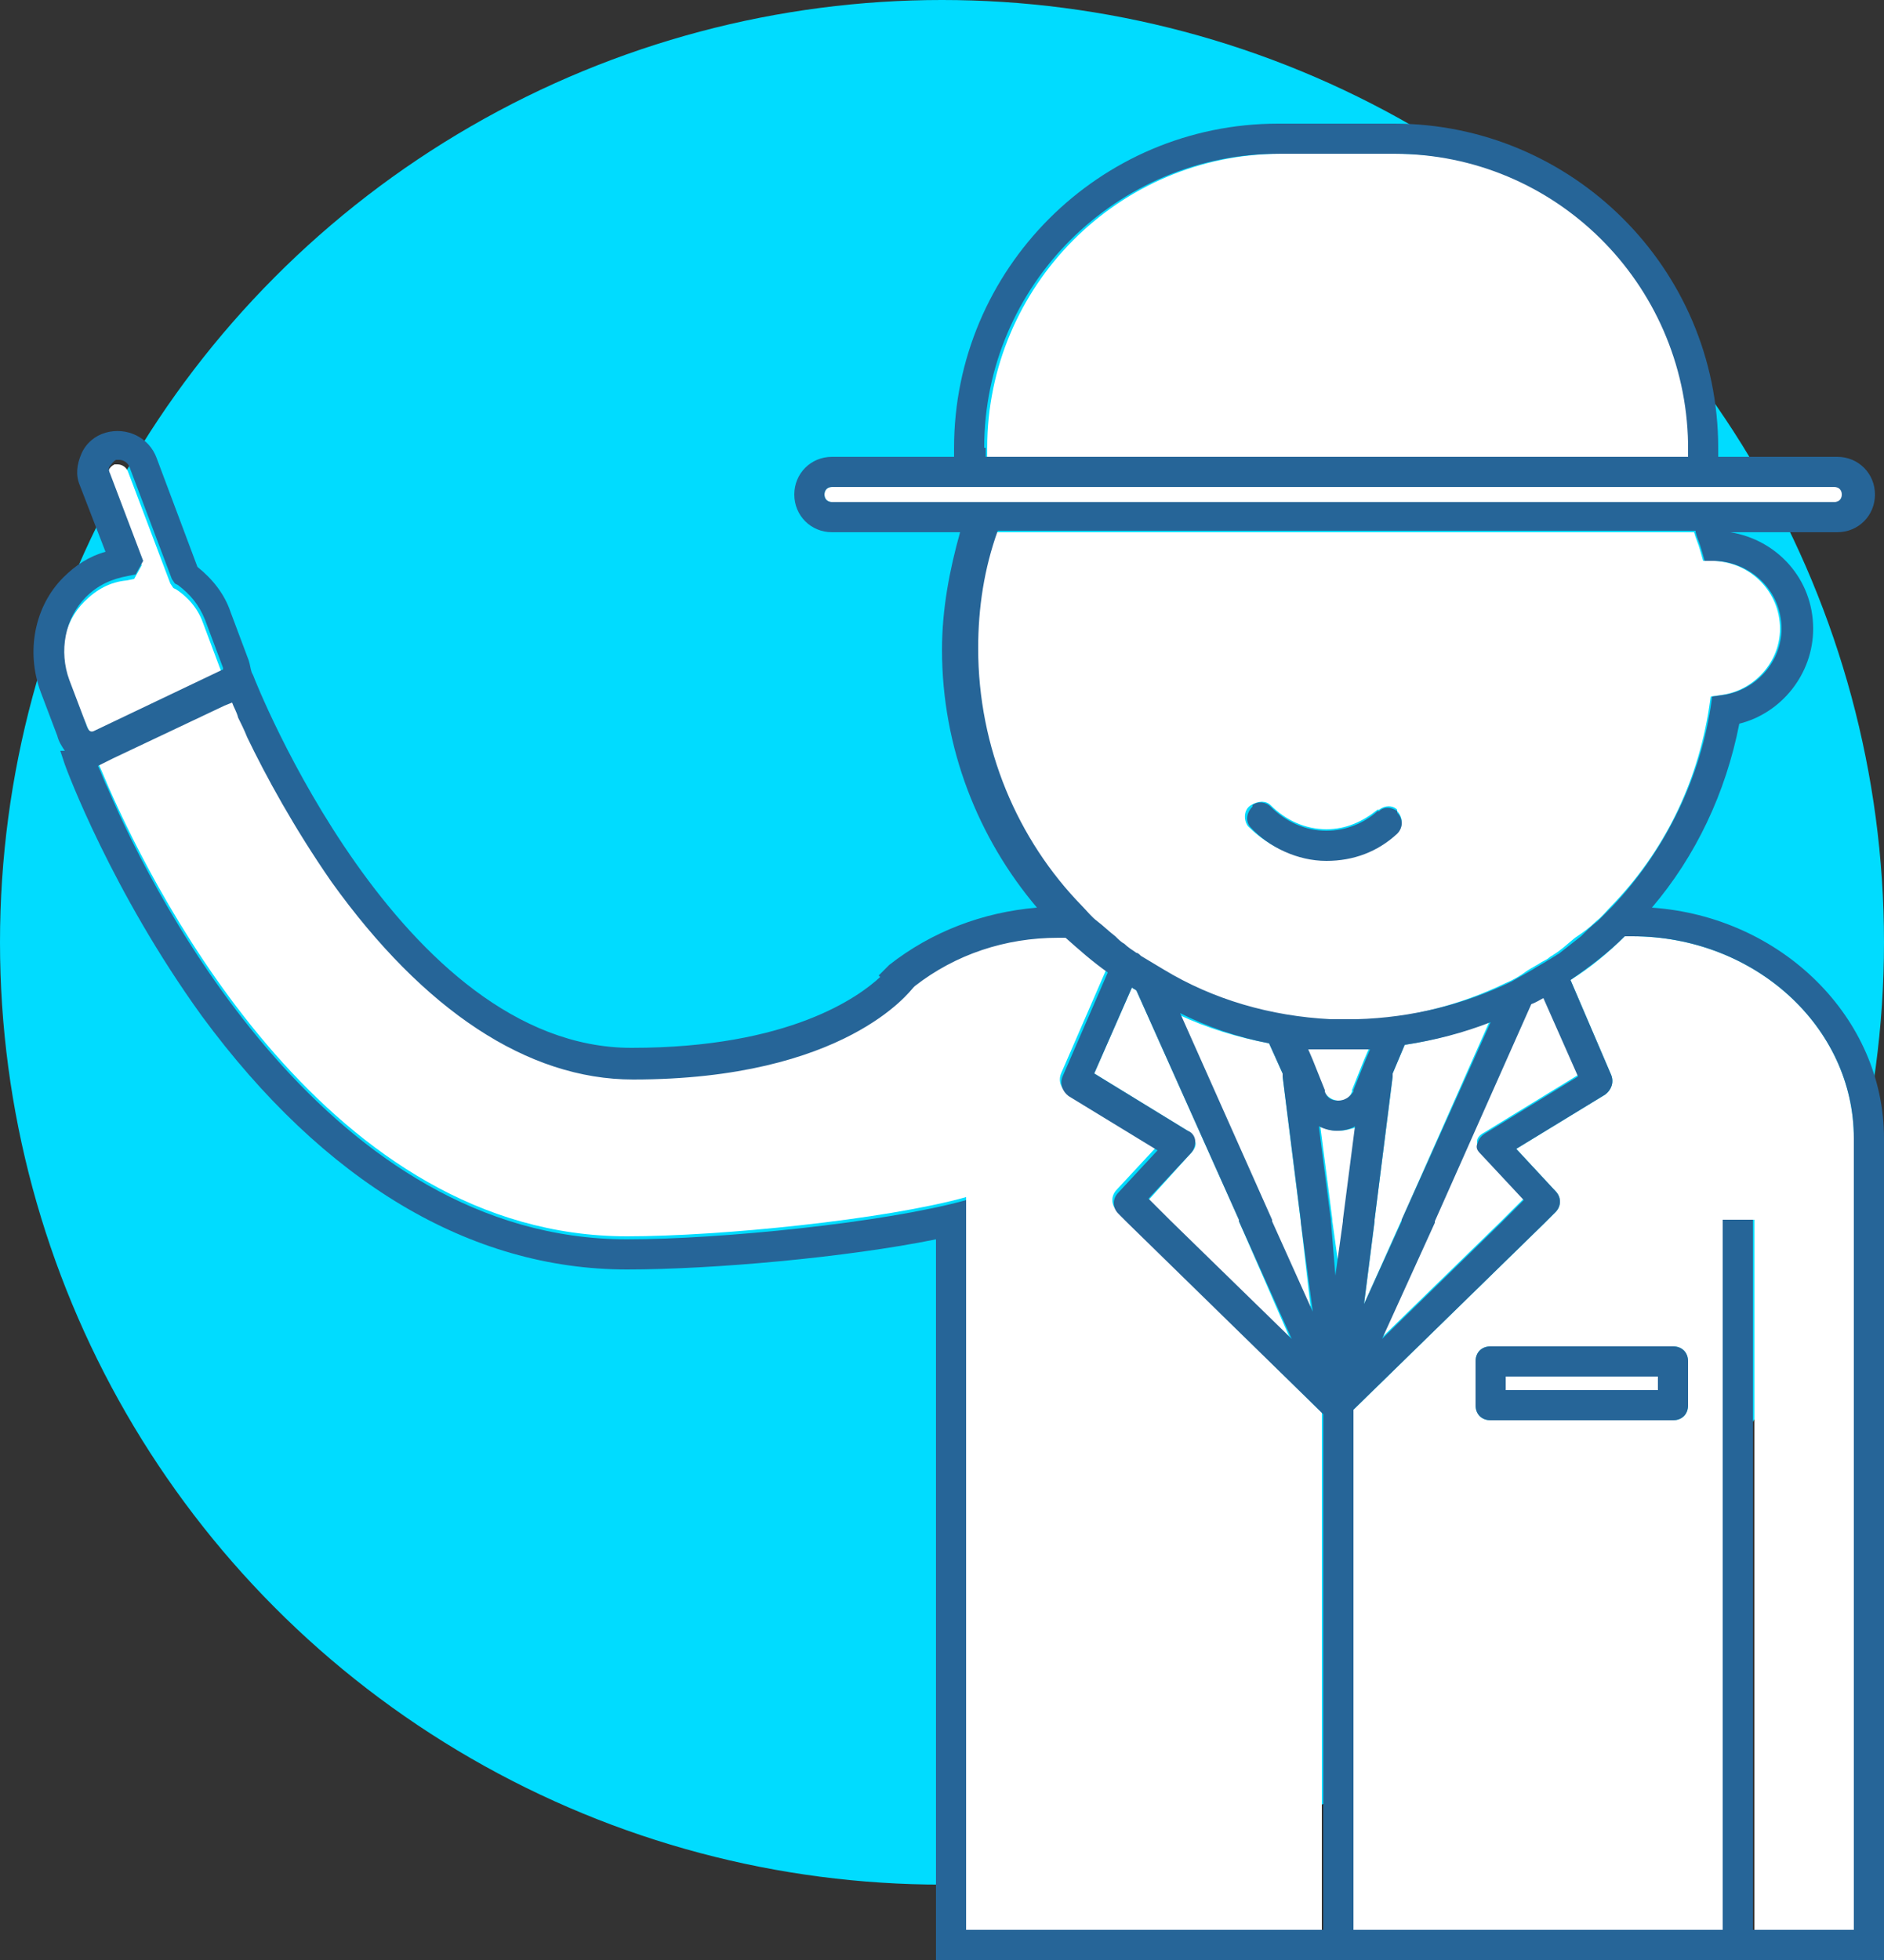
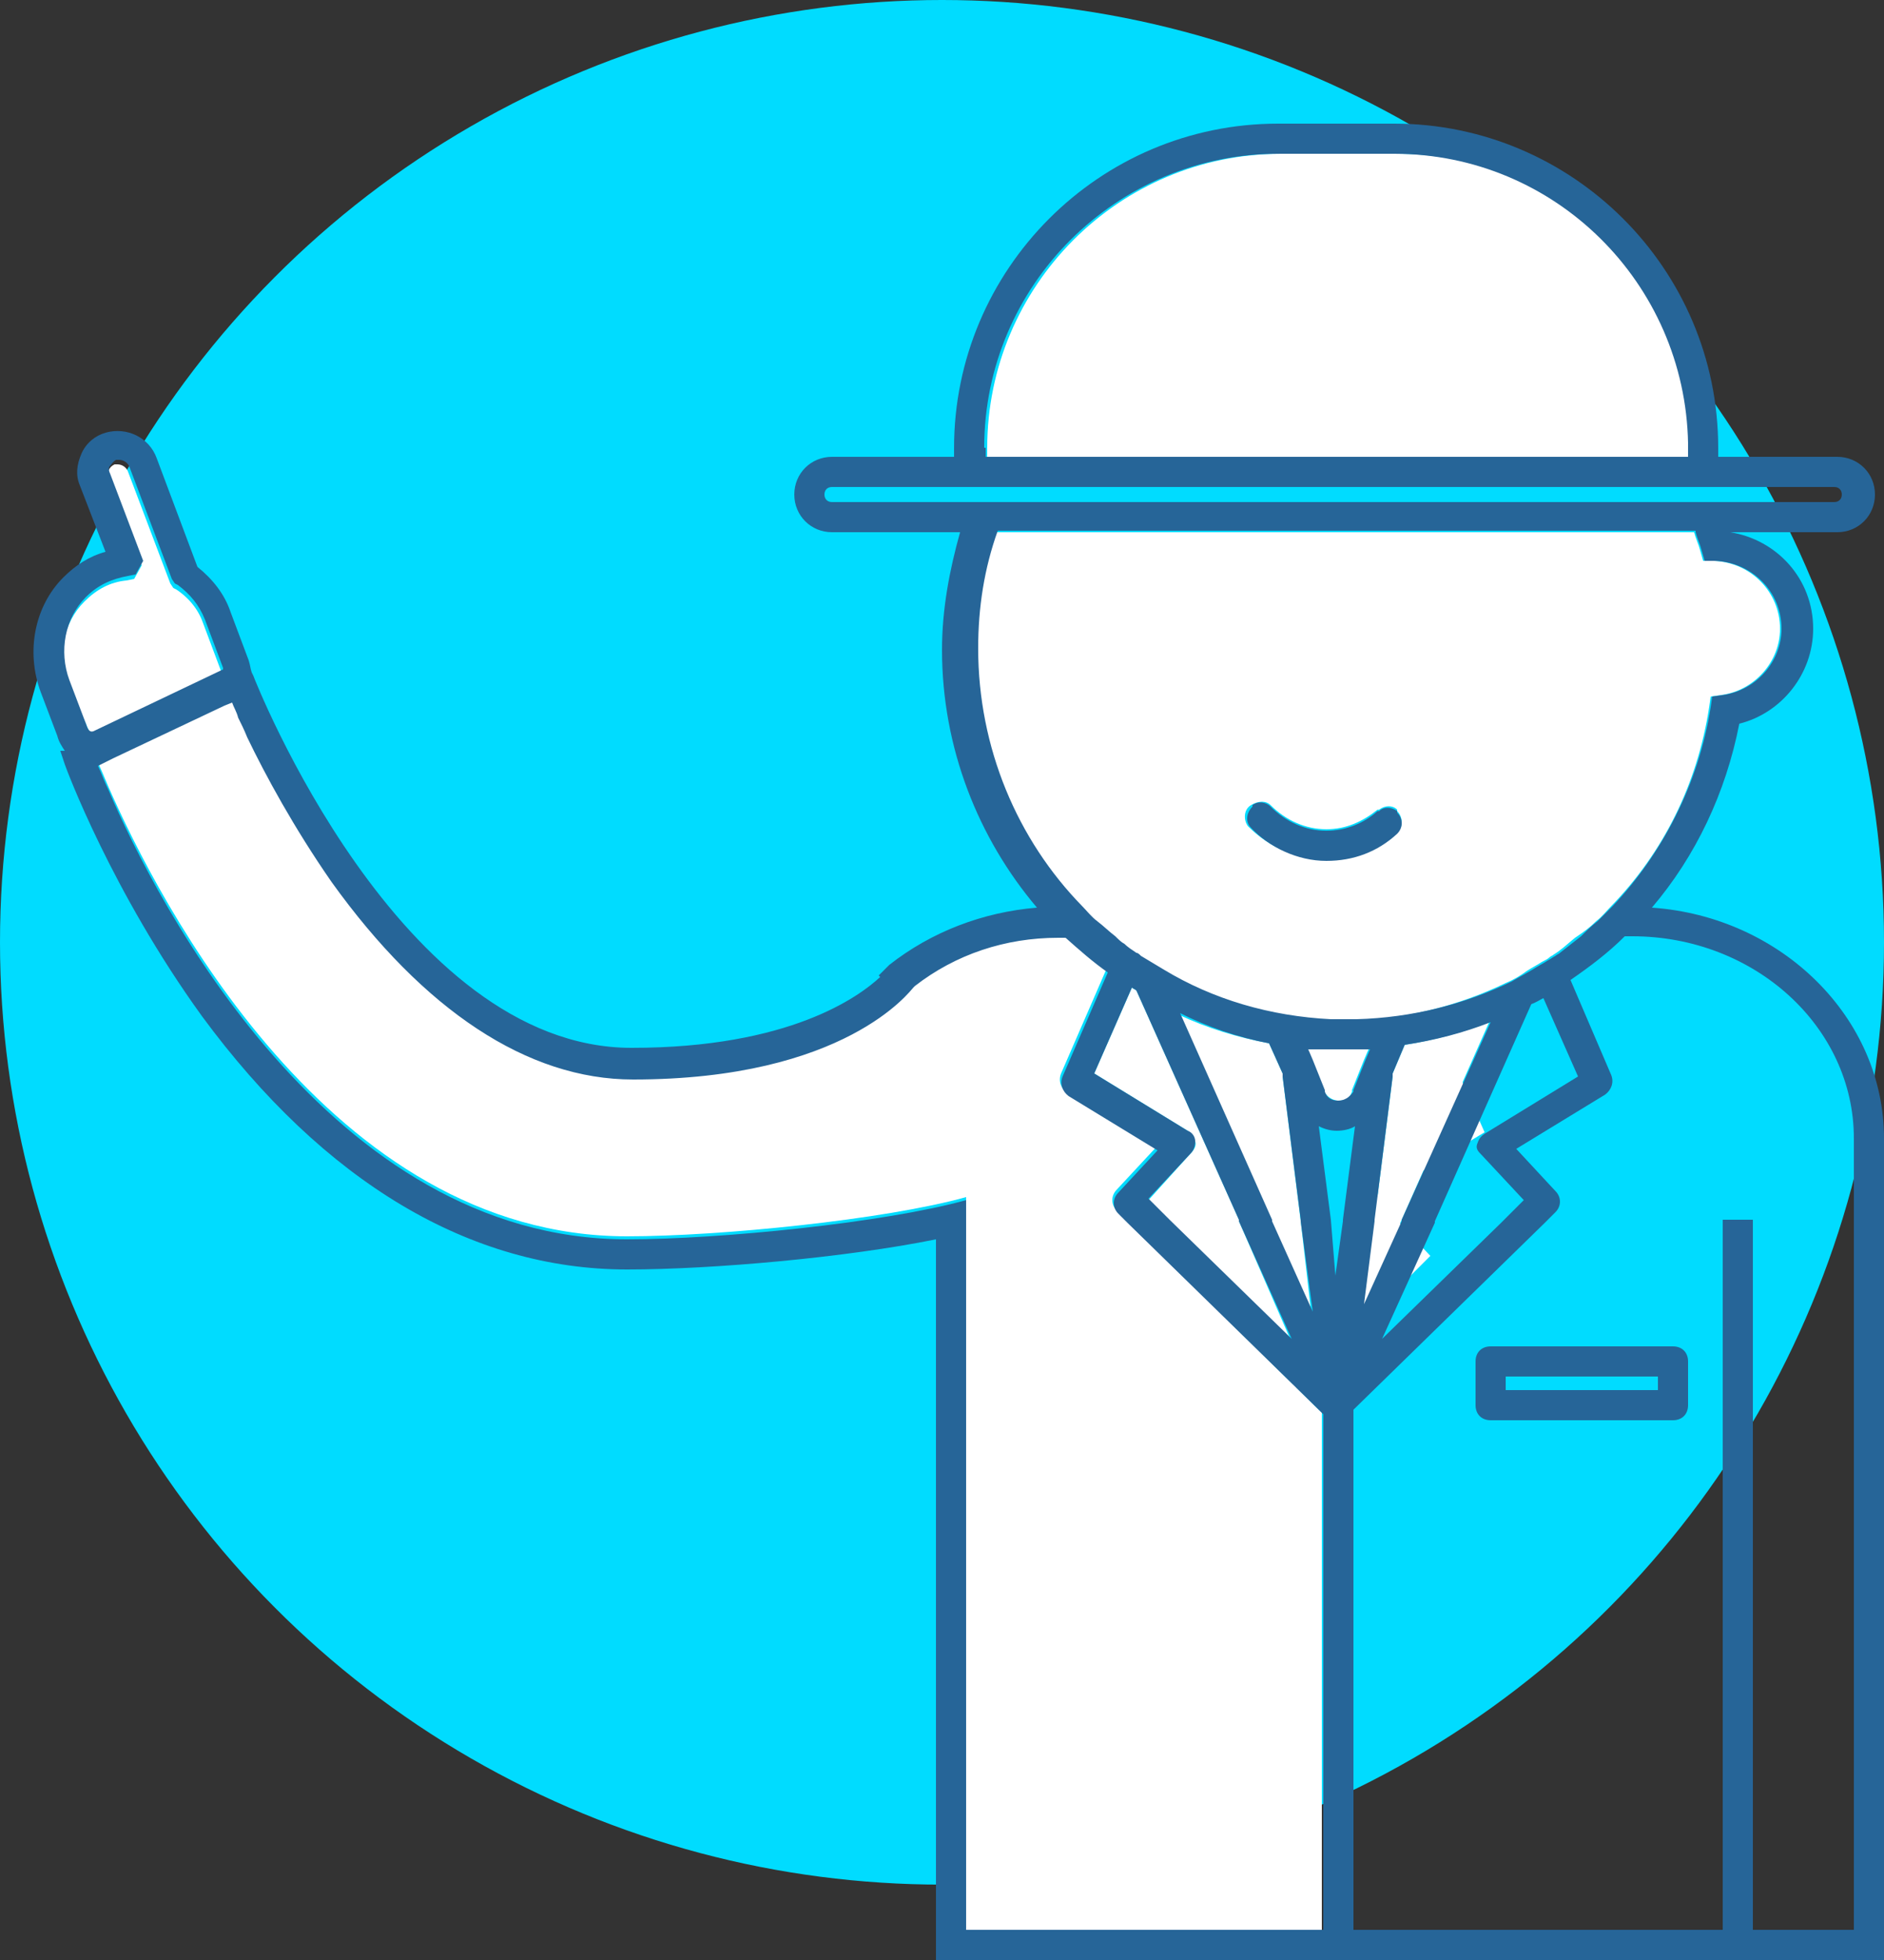
<svg xmlns="http://www.w3.org/2000/svg" id="Capa_1" x="0px" y="0px" viewBox="0 0 125 130" style="enable-background:new 0 0 125 130;" xml:space="preserve">
  <rect x="0" y="0" width="125" height="130" fill="#333333" stroke="none" />
  <style type="text/css">	.st0{fill:#00DCFF;}	.st1{fill:#FFFFFF;}	.st2{fill:#266598;}</style>
  <circle class="st0" cx="62.5" cy="62.5" r="62.5" />
  <g>
    <g>
      <path class="st1" d="M14.7,44.6l-1.2-3.2c-0.3-0.9-0.9-1.7-1.8-2.3L11.5,39l-0.2-0.3l-2.8-7.4c-0.1-0.3-0.4-0.5-0.7-0.5   c-0.1,0-0.1,0-0.2,0c-0.2,0.1-0.3,0.2-0.4,0.4s-0.1,0.4,0,0.5l2.2,5.8l-0.5,0.9l-0.5,0.1c-1.1,0.1-2,0.6-2.8,1.4   c-1.4,1.4-1.8,3.5-1.1,5.5L5.7,48c0.1,0.3,0.3,0.6,0.4,0.9l8.6-4.1C14.7,44.7,14.7,44.6,14.7,44.6z" />
-       <path class="st1" d="M123,80.9v-5.4c0-7.4-6.6-13.4-14.7-13.4h-0.5c-1.1,1.1-2.3,2.1-3.6,2.9l2.7,6.3c0.2,0.5,0,1-0.4,1.3   l-5.9,3.6l2.6,2.8c0.4,0.4,0.4,1,0,1.4l-0.6,0.6l-0.1,0.1L89.8,93.5V128h24.6V81.1v-0.2h1h1v0.2V128h6.7V81.1v0V80.9l1,0v0H123z    M112,93.2c0,0.6-0.4,1-1,1H98.9c-0.6,0-1-0.4-1-1v-2.9c0-0.6,0.4-1,1-1H111c0.6,0,1,0.4,1,1V93.2z" />
      <path class="st1" d="M74.7,80.9l-0.6-0.6c-0.4-0.4-0.4-1,0-1.4l2.6-2.8l-5.9-3.6c-0.4-0.3-0.6-0.8-0.4-1.3l3-6.9   c-1-0.7-1.9-1.5-2.8-2.3h-0.5c-3.5,0-6.9,1.1-9.5,3.2l-0.1,0.1c-0.2,0.2-4.5,6.1-18.6,6.1c-7,0-13.9-4.5-19.9-13.1   c-2.5-3.6-4.4-7.1-5.6-9.6c-0.2-0.5-0.4-0.9-0.6-1.3c-0.2-0.4-0.3-0.7-0.4-1l-0.5,0.2l-7.4,3.5l-1,0.5l0,0   c0.2,0.4,0.4,0.9,0.7,1.6c3.3,7.5,14.7,29.8,34.4,29.8c6.2,0,17.1-1.1,22.5-2.6l0,1.3h-1v0h0.1h0.9v0v0.8V128h23.6V93.7L74.7,80.9   L74.7,80.9z" />
      <path class="st1" d="M86.3,81L86.3,81l-1.2-9.6c0-0.1,0-0.1,0-0.2l-0.9-2c-2.1-0.4-4.1-1-6-1.9l6.1,13.7l0,0.1l2.7,6L86.3,81z" />
      <path class="st1" d="M93,80.9l5.8-13.1c-1.8,0.7-3.7,1.2-5.6,1.5l-0.8,1.9c0,0.1,0,0.1,0,0.2l-1.2,9.5l0,0.1l-0.7,5.5L93,80.9   L93,80.9z" />
      <path class="st1" d="M76.2,79.6l1.4,1.4l0,0l8,7.8L82.2,81l0-0.1l-6.8-15.2c-0.1-0.1-0.2-0.1-0.3-0.2l-2.5,5.7l6.2,3.8   c0.3,0.2,0.4,0.4,0.5,0.7s-0.1,0.6-0.3,0.8L76.2,79.6z" />
-       <path class="st1" d="M98.5,75.1l6.2-3.8l-2.3-5.2c-0.3,0.2-0.6,0.3-0.8,0.4l-6.4,14.4l0,0.1l-3.5,7.7l7.9-7.7l0.1-0.1l1.4-1.4   l-2.8-3c-0.2-0.2-0.3-0.5-0.3-0.8S98.3,75.2,98.5,75.1z" />
-       <path class="st1" d="M88.8,75c-0.4,0-0.9-0.1-1.2-0.3l0.8,6.2l0,0.1l0.5,3.6l0.5-3.6l0-0.1l0.8-6.2C89.6,74.9,89.2,75,88.8,75z" />
+       <path class="st1" d="M98.5,75.1l-2.3-5.2c-0.3,0.2-0.6,0.3-0.8,0.4l-6.4,14.4l0,0.1l-3.5,7.7l7.9-7.7l0.1-0.1l1.4-1.4   l-2.8-3c-0.2-0.2-0.3-0.5-0.3-0.8S98.3,75.2,98.5,75.1z" />
      <path class="st1" d="M87.8,72.3L87.8,72.3c0.3,0.6,0.8,0.7,1,0.7c0.2,0,0.7,0,0.9-0.6l0-0.1l0.4-1l0.4-1l0.3-0.7h-1.1   c-0.2,0-0.4,0-0.6,0c-0.4,0-0.7,0-1.1,0h-1.5l0.3,0.7l0.4,1L87.8,72.3z" />
      <path class="st1" d="M105.9,61.1c0.4-0.3,0.7-0.7,1-1c3.4-3.5,5.7-8,6.5-13.2l0.1-0.7l0.7-0.1c2.2-0.3,3.9-2.2,3.9-4.4   c0-2.4-1.9-4.4-4.4-4.5l-0.7,0l-0.2-0.7c-0.1-0.4-0.3-0.8-0.4-1.2H65.8c-0.8,2.4-1.3,5-1.3,7.8c0,6.6,2.6,12.7,6.9,17.1   c0.3,0.3,0.7,0.7,1,1c0.4,0.3,0.8,0.7,1.2,1c0.2,0.2,0.4,0.3,0.6,0.5c0,0,0,0,0,0c0.3,0.2,0.5,0.4,0.8,0.6   c0.1,0.1,0.2,0.2,0.3,0.2c0.5,0.3,1,0.6,1.5,0.9c0,0,0,0,0,0c3.3,1.9,7.1,3.1,11.1,3.3c0.4,0,0.7,0,1.1,0c0.2,0,0.4,0,0.6,0   c3.7-0.1,7.2-1,10.3-2.5c0,0,0,0,0,0c0.5-0.2,1-0.5,1.4-0.8c0.3-0.2,0.7-0.4,1-0.6c0.2-0.1,0.4-0.2,0.5-0.3   c0.1-0.1,0.2-0.1,0.3-0.2c0.5-0.3,0.9-0.7,1.4-1.1C105.1,61.8,105.5,61.5,105.9,61.1z M83,53.4C83,53.4,83,53.4,83,53.4   C83,53.4,83,53.3,83,53.4c0.5-0.3,1-0.3,1.3,0c0,0,0,0,0,0c1,1,2.3,1.6,3.7,1.6c1.3,0,2.4-0.5,3.4-1.3c0,0,0,0,0.1,0   c0.4-0.3,0.9-0.3,1.2,0l0,0c0,0,0,0,0,0.1c0,0,0,0,0,0c0.4,0.4,0.4,1.1,0,1.4c-1.3,1.1-2.9,1.8-4.7,1.8c-2,0-3.8-0.8-5.2-2.2   C82.5,54.4,82.5,53.7,83,53.4z" />
      <path class="st1" d="M67,30.3h1.2h42.1h1.2h0.7v-0.6c0-0.1,0-0.2,0-0.3c-0.2-10.6-8.8-19.2-19.5-19.2h-7.7   c-10.8,0-19.5,8.8-19.5,19.5v0.6h0.5H67z" />
-       <path class="st1" d="M55.2,33.3h9.2h1.1h1.1h45.2h1.1h1.1h7.8c0.3,0,0.5-0.2,0.5-0.5s-0.2-0.5-0.5-0.5H114h-0.5h-1.1h-1.1H67h-1.1   h-1.1h-1.5h-8.1c-0.3,0-0.5,0.2-0.5,0.5S54.9,33.3,55.2,33.3z" />
-       <rect x="99.9" y="91.3" class="st1" width="10.1" height="0.9" />
    </g>
    <g>
      <path class="st2" d="M109.6,60.2c2.9-3.4,4.9-7.6,5.8-12.2c2.8-0.7,4.9-3.3,4.9-6.3c0-3.3-2.4-5.9-5.5-6.4h7.1   c1.4,0,2.5-1.1,2.5-2.5c0-1.4-1.1-2.5-2.5-2.5H114v-0.6c0-11.9-9.7-21.5-21.5-21.5h-7.7c-11.9,0-21.5,9.7-21.5,21.5v0.6h-8.1   c-1.4,0-2.5,1.1-2.5,2.5c0,1.4,1.1,2.5,2.5,2.5h8.5c-0.7,2.5-1.2,5.1-1.2,7.8c0,6.5,2.4,12.5,6.3,17.1c-3.6,0.3-7,1.6-9.8,3.8   l-0.7,0.7l0.1,0.1c-1.4,1.3-6,4.7-16.5,4.7c-15.4,0-25-24.4-25.1-24.7l-0.1-0.2c-0.1-0.3-0.1-0.5-0.2-0.8l-1.2-3.2   c-0.4-1.2-1.2-2.2-2.2-3l-2.7-7.2c-0.5-1.4-2-2.1-3.4-1.7c-0.7,0.2-1.3,0.7-1.6,1.4c-0.3,0.7-0.4,1.4-0.1,2.1L7,36.6   c-1.1,0.3-2,0.9-2.8,1.7c-1.9,1.9-2.5,4.9-1.5,7.6l1.1,2.9c0.1,0.4,0.3,0.7,0.5,1L4,49.8l0.3,0.9c0.1,0.3,3.1,8.4,9.1,16.7   c8.1,11,17.8,16.8,28.2,16.8c5.7,0,14.6-0.8,20.5-2V130h26.6h25.6h2h8.7V81.1v-0.2v-5.4C125,67.5,118.2,60.8,109.6,60.2z    M64.1,81.7v-0.8v0h-0.9h-0.1v0h1l0-1.3c-5.4,1.5-16.3,2.6-22.5,2.6c-19.7,0-31.2-22.3-34.4-29.8c-0.3-0.6-0.5-1.2-0.7-1.6l0,0   l1-0.5l7.4-3.5l0.5-0.2c0.1,0.3,0.3,0.6,0.4,1c0.2,0.4,0.4,0.8,0.6,1.3c1.2,2.5,3.1,6,5.6,9.6C28.1,67,35,71.6,42,71.6   c14.1,0,18.4-5.9,18.6-6.1l0.1-0.1c2.7-2.1,6-3.2,9.5-3.2h0.5c0.9,0.8,1.8,1.6,2.8,2.3l-3,6.9c-0.2,0.5,0,1,0.4,1.3l5.9,3.6   l-2.6,2.8c-0.4,0.4-0.4,1,0,1.4l0.6,0.6l0,0l13,12.7V128H64.1V81.7z M5.7,48l-1.1-2.9c-0.7-1.9-0.3-4.1,1.1-5.5   c0.8-0.8,1.7-1.2,2.8-1.4l0.5-0.1l0.5-0.9l-2.2-5.8c-0.1-0.2-0.1-0.4,0-0.5s0.2-0.3,0.4-0.4c0.1,0,0.1,0,0.2,0   c0.3,0,0.6,0.2,0.7,0.5l2.8,7.4l0.2,0.3l0.2,0.1c0.8,0.6,1.4,1.3,1.8,2.3l1.2,3.2c0,0,0,0.1,0,0.1l-8.6,4.1   C5.9,48.6,5.8,48.3,5.7,48z M54.7,32.8c0-0.3,0.2-0.5,0.5-0.5h8.1h1.5h1.1H67h44.3h1.1h1.1h0.5h7.7c0.3,0,0.5,0.2,0.5,0.5   s-0.2,0.5-0.5,0.5h-7.8h-1.1h-1.1H66.6h-1.1h-1.1h-9.2C54.9,33.3,54.7,33.1,54.7,32.8z M65.3,29.7c0-10.8,8.8-19.5,19.5-19.5h7.7   c10.7,0,19.3,8.6,19.5,19.2c0,0.1,0,0.2,0,0.3v0.6h-0.7h-1.2H68.1H67h-1.1h-0.5V29.7z M112.5,35.3c0.1,0.4,0.3,0.8,0.4,1.2   l0.2,0.7l0.7,0c2.4,0.1,4.4,2,4.4,4.5c0,2.2-1.7,4.1-3.9,4.4l-0.7,0.1l-0.1,0.7c-0.8,5.1-3.2,9.7-6.5,13.2c-0.3,0.3-0.7,0.7-1,1   c-0.4,0.3-0.8,0.7-1.1,1c-0.5,0.4-0.9,0.7-1.4,1.1c-0.1,0.1-0.2,0.1-0.3,0.2c-0.2,0.1-0.3,0.2-0.5,0.3c-0.3,0.2-0.7,0.4-1,0.6   c-0.5,0.3-0.9,0.5-1.4,0.8c0,0,0,0,0,0c-3.1,1.5-6.6,2.4-10.3,2.5c-0.2,0-0.4,0-0.6,0c-0.4,0-0.7,0-1.1,0c-4-0.2-7.8-1.3-11.1-3.3   c0,0,0,0,0,0c-0.5-0.3-1-0.6-1.5-0.9c-0.1-0.1-0.2-0.2-0.3-0.2c-0.3-0.2-0.6-0.4-0.8-0.6c0,0,0,0,0,0c-0.2-0.1-0.4-0.3-0.6-0.5   c-0.4-0.3-0.8-0.7-1.2-1c-0.4-0.3-0.7-0.7-1-1c-4.3-4.4-6.9-10.5-6.9-17.1c0-2.7,0.4-5.3,1.3-7.8H112.5z M98.3,76.6l2.8,3   l-1.4,1.4l-0.1,0.1l-7.9,7.7l3.5-7.7l0-0.1l6.4-14.4c0.3-0.1,0.6-0.3,0.8-0.4l2.3,5.2l-6.2,3.8c-0.3,0.2-0.4,0.4-0.5,0.7   S98.1,76.4,98.3,76.6z M77.6,80.9l-1.4-1.4l2.8-3c0.2-0.2,0.3-0.5,0.3-0.8s-0.2-0.6-0.5-0.7l-6.2-3.8l2.5-5.7   c0.1,0.1,0.2,0.1,0.3,0.2l6.8,15.2l0,0.1l3.5,7.8L77.6,80.9L77.6,80.9z M84.2,69.2l0.9,2c0,0.1,0,0.1,0,0.2l1.2,9.5l0,0.1l0.8,6   l-2.7-6l0-0.1l-6.1-13.7C80.1,68.1,82.1,68.8,84.2,69.2z M89.2,69.6c0.2,0,0.4,0,0.6,0h1.1l-0.3,0.7l-0.4,1l-0.4,1l0,0.1   C89.4,73,88.9,73,88.8,73c-0.2,0-0.7,0-0.9-0.6l0-0.1l-0.4-1l-0.4-1l-0.3-0.7h1.5C88.4,69.6,88.8,69.6,89.2,69.6z M98.9,67.8   L93,80.9l0,0.1l-2.5,5.5l0.7-5.5l0-0.1l1.2-9.5c0-0.1,0-0.1,0-0.2l0.8-1.9C95.2,69,97.1,68.5,98.9,67.8z M88.3,80.9l-0.8-6.2   c0.4,0.2,0.8,0.3,1.2,0.3c0.4,0,0.9-0.1,1.2-0.3l-0.8,6.2l0,0.1l-0.5,3.6L88.3,80.9L88.3,80.9z M123,80.9v0.2v0V128h-6.7V81.1   v-0.2h-1h-1v0.2V128H89.8V93.5l12.7-12.4l0.1-0.1l0.6-0.6c0.4-0.4,0.4-1,0-1.4l-2.6-2.8l5.9-3.6c0.4-0.3,0.6-0.8,0.4-1.3l-2.7-6.3   c1.3-0.9,2.5-1.8,3.6-2.9h0.5c8.1,0,14.7,6,14.7,13.4V80.9l1,0v0H123z" />
      <path class="st2" d="M88,57.1c1.8,0,3.4-0.6,4.7-1.8c0.4-0.4,0.4-1,0-1.4c0,0,0,0,0,0c0,0,0,0,0-0.1l0,0c-0.4-0.3-0.9-0.3-1.2,0   c0,0,0,0-0.1,0c-0.9,0.8-2.1,1.3-3.4,1.3c-1.4,0-2.7-0.6-3.7-1.6c0,0,0,0,0,0c-0.3-0.3-0.8-0.4-1.2-0.1c0,0,0,0,0,0.1c0,0,0,0,0,0   c-0.4,0.4-0.5,1-0.1,1.4C84.2,56.2,86.1,57.1,88,57.1z" />
      <path class="st2" d="M111,89.3H98.9c-0.6,0-1,0.4-1,1v2.9c0,0.6,0.4,1,1,1H111c0.6,0,1-0.4,1-1v-2.9C112,89.7,111.6,89.3,111,89.3   z M110,92.2H99.9v-0.9H110V92.2z" />
    </g>
  </g>
</svg>